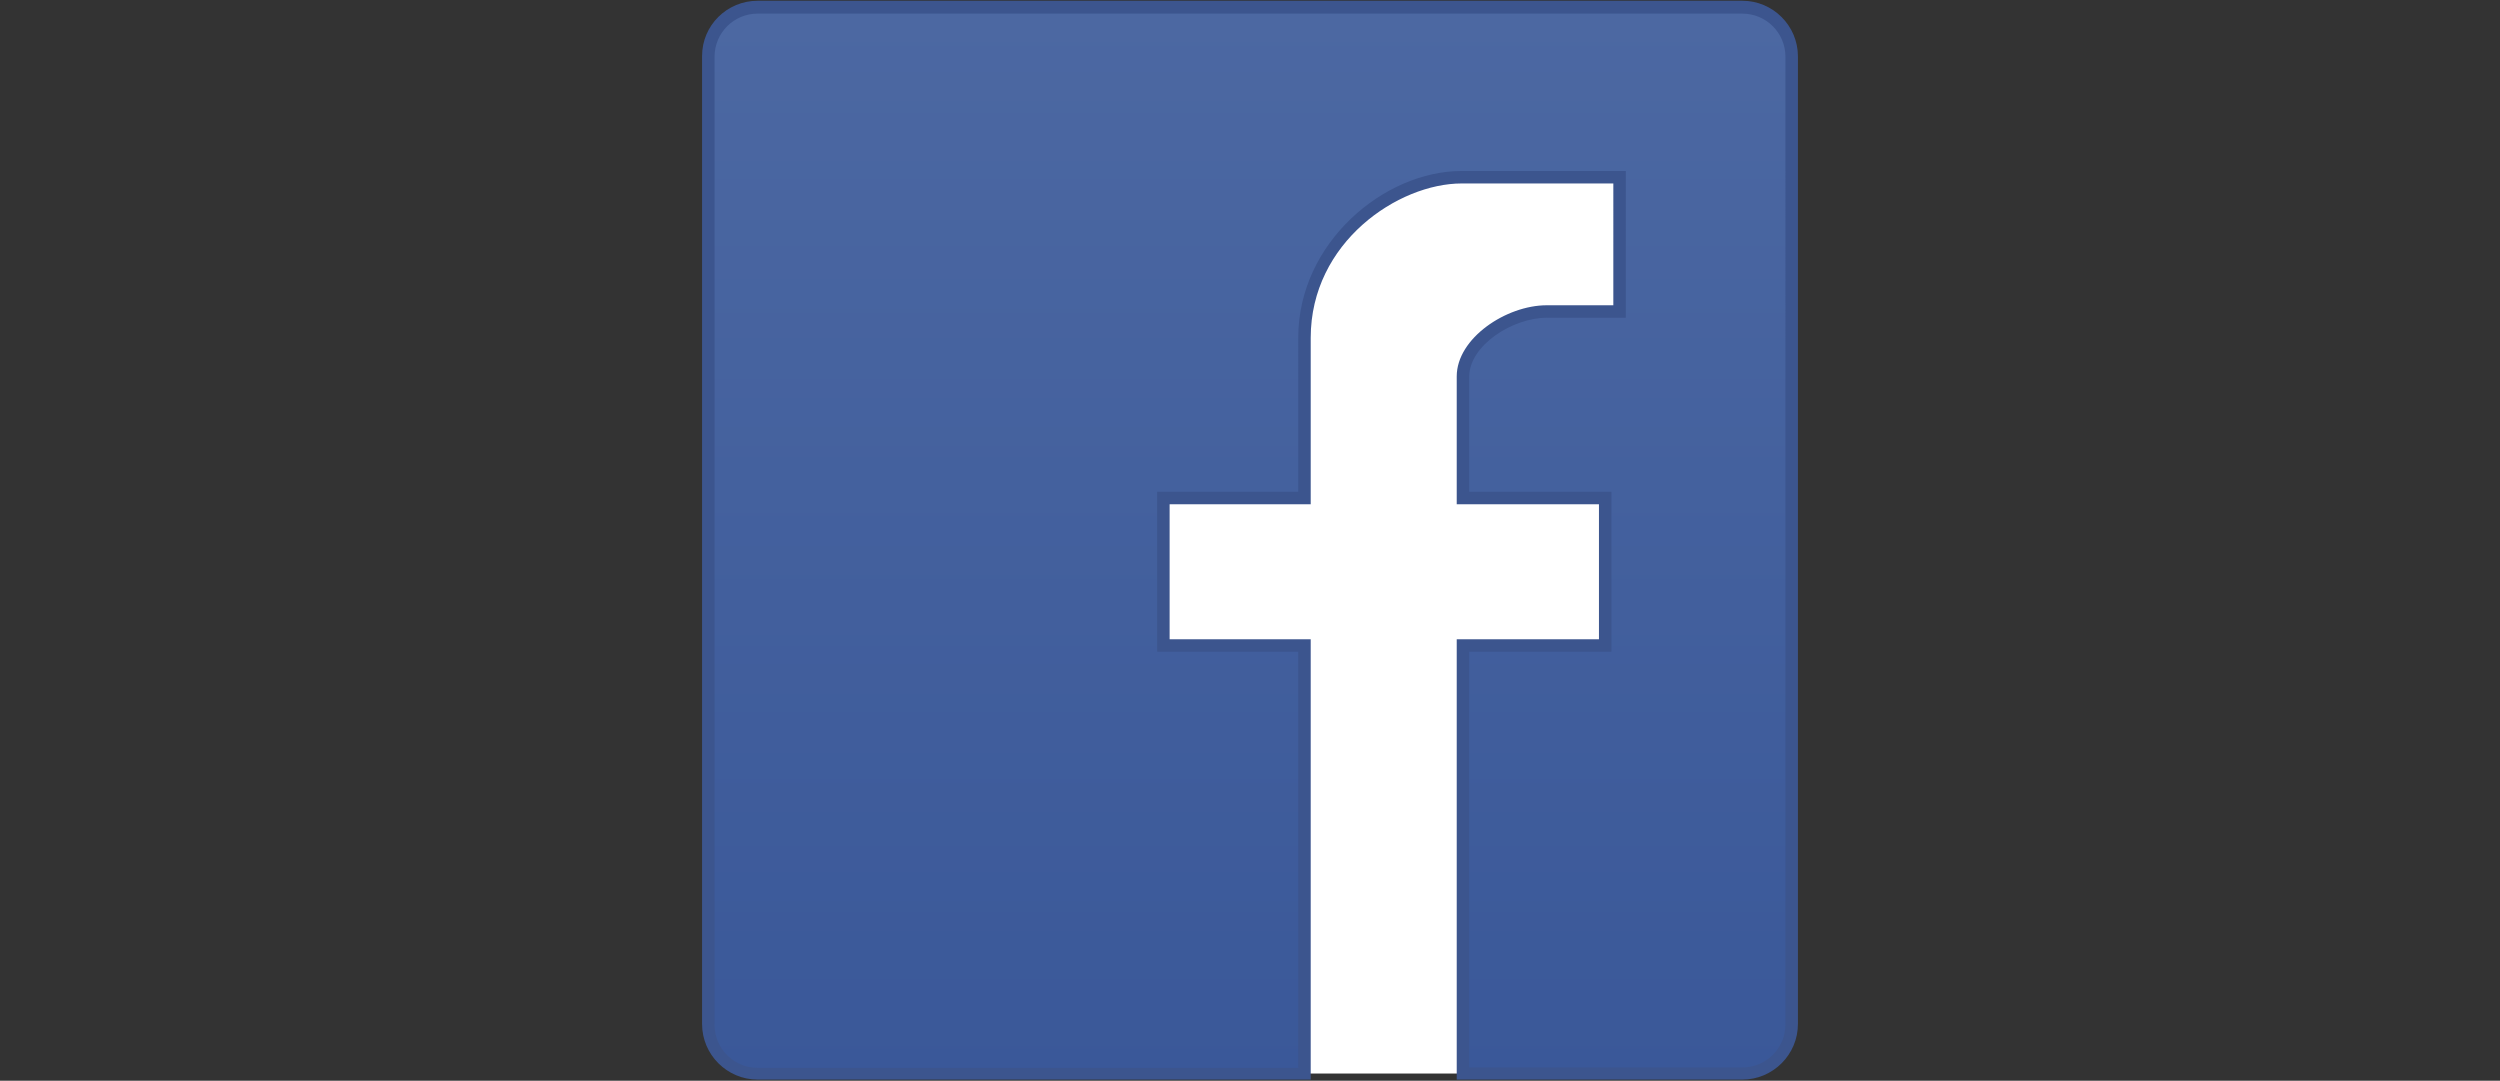
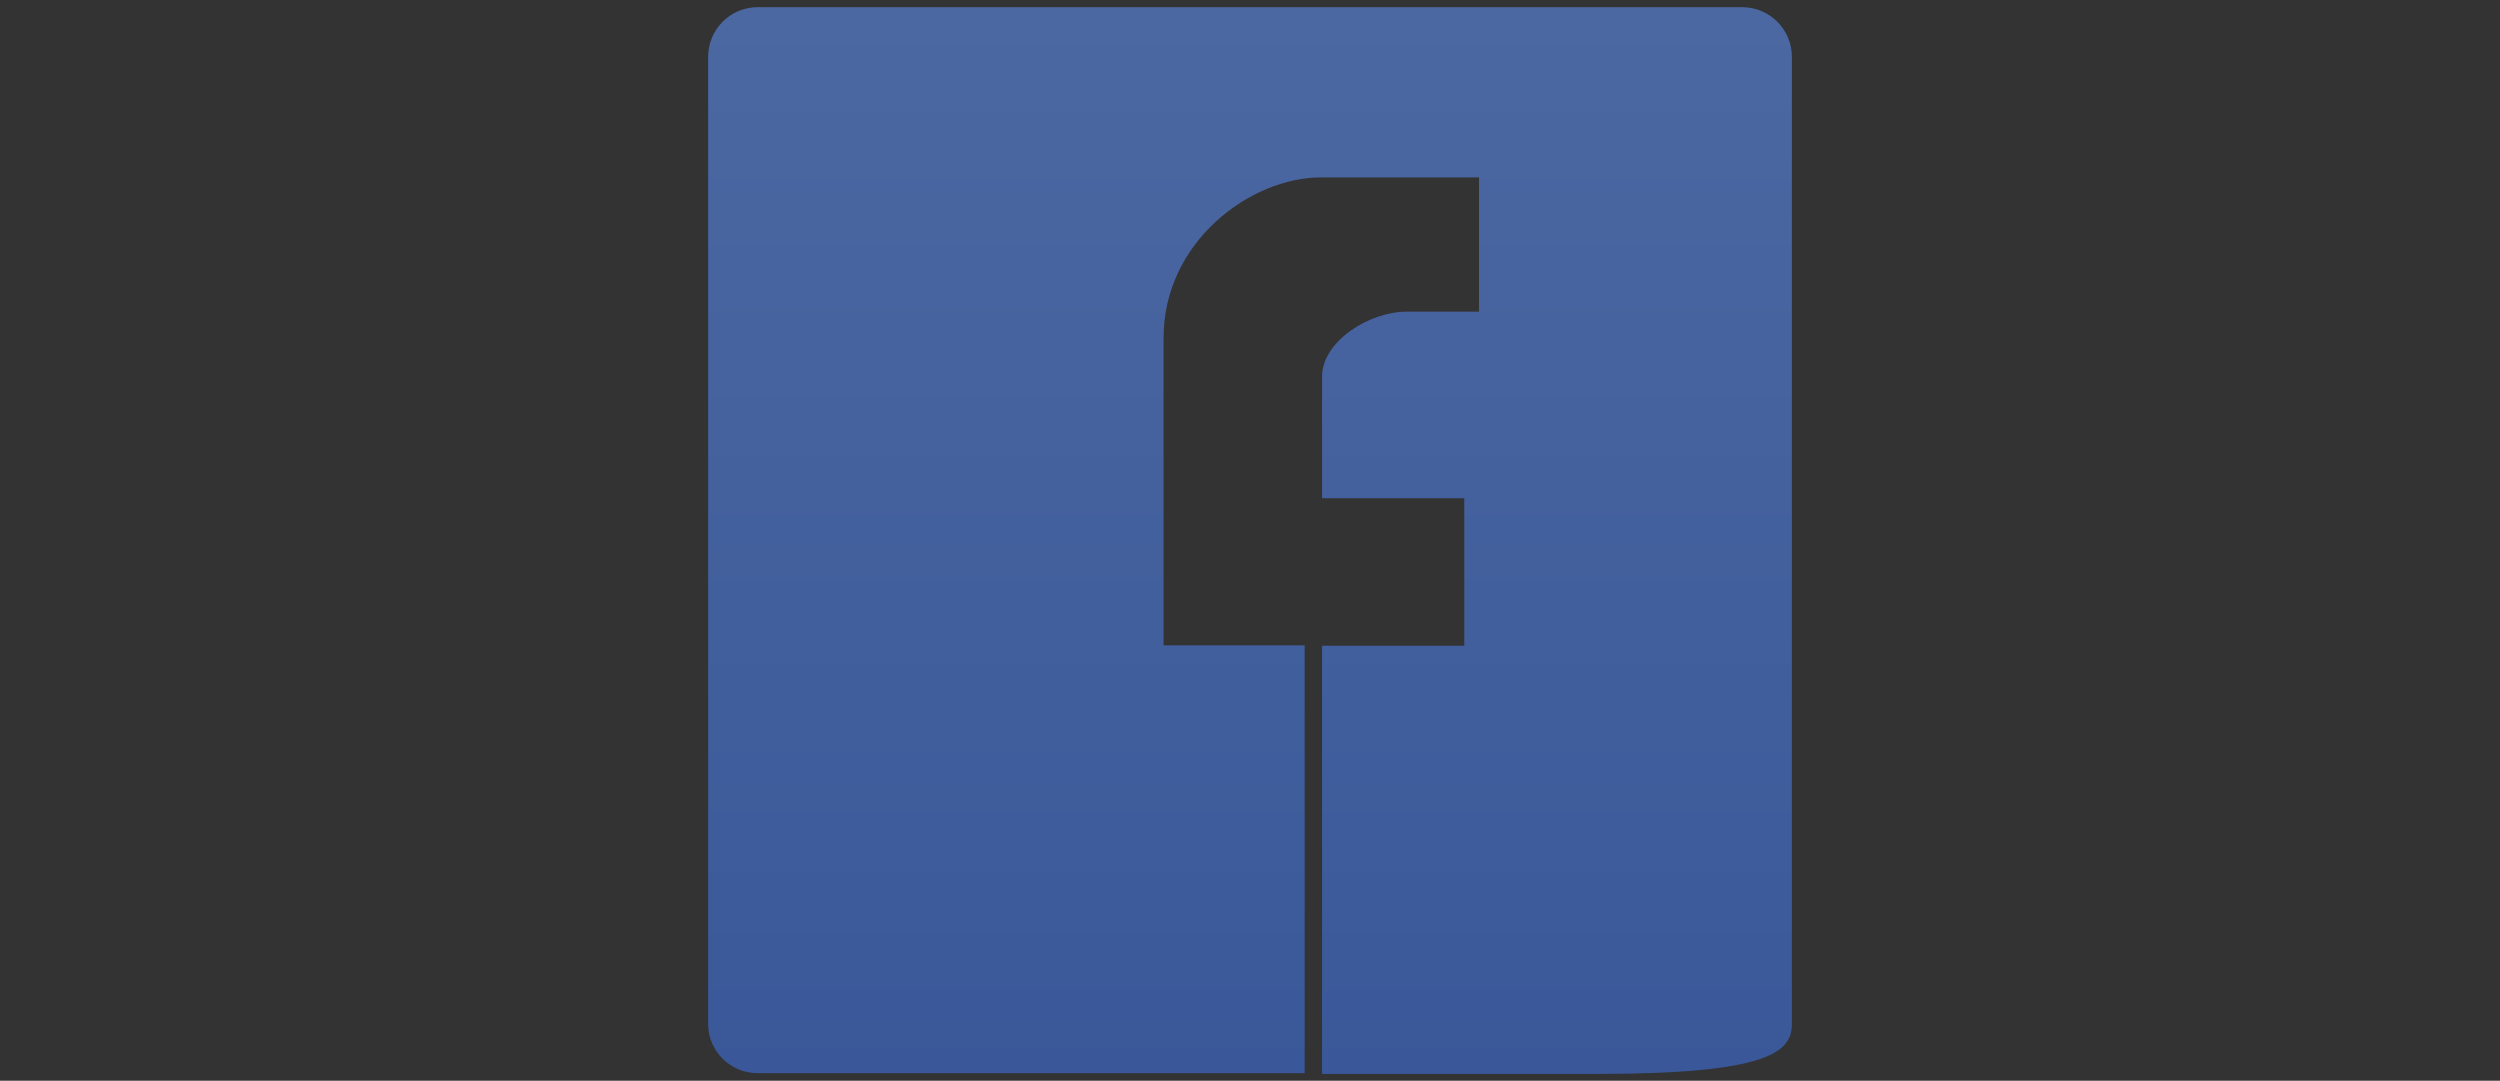
<svg xmlns="http://www.w3.org/2000/svg" version="1.1" id="Layer_1" x="0px" y="0px" viewBox="0 0 660.9 285.7" style="enable-background:new 0 0 660.9 285.7;" xml:space="preserve">
  <rect x="0" y="0" width="660.9" height="285.7" fill="#333333" stroke="none" />
  <style type="text/css"> .st0{fill:#FFFFFF;} .st1{fill:url(#SVGID_1_);} .st2{fill:#3C558E;} </style>
  <g>
-     <path class="st0" d="M473.7,270.7c0,7.2-5.9,13.1-13.1,13.1H200.3c-7.2,0-13.1-5.9-13.1-13.1V15c0-7.2,5.9-13.1,13.1-13.1h260.3 c7.2,0,13.1,5.9,13.1,13.1V270.7z" />
    <g>
      <linearGradient id="SVGID_1_" gradientUnits="userSpaceOnUse" x1="330.454" y1="3.334" x2="330.454" y2="285.259">
        <stop offset="0" style="stop-color:#4C68A2" />
        <stop offset="1" style="stop-color:#3A5899" />
      </linearGradient>
-       <path class="st1" d="M473.7,270.7V15c0-7.2-5.9-13.1-13.1-13.1h-23.3H223.6h-23.3c-7.2,0-13,5.8-13.1,13v232.5l0,23.3 c0,7.2,5.9,13,13.1,13h144.6V170.6h-37.3v-39h37.3V89.3c0-25.4,23-42.4,41.6-42.4h41.8v35.5h-19.3c-9.5,0-22.2,7.7-22.2,17.2v32.1 h37.6v39h-37.6v113.2h50.5h23.3C467.8,283.8,473.7,278,473.7,270.7z" />
-       <path class="st2" d="M460.6,285.4h-75.5V169h37.6v-35.7h-37.6V99.5c0-10.1,13.1-18.8,23.8-18.8h17.6V48.5h-40.1 c-16.7,0-39.9,15.5-39.9,40.8v44h-37.3V169h37.3v116.4H200.3c-8.1,0-14.7-6.6-14.7-14.7l0-255.9c0-8.1,6.6-14.6,14.7-14.6h260.3 c8.1,0,14.7,6.6,14.7,14.7v255.8C475.3,278.8,468.7,285.4,460.6,285.4z M388.4,282.2h72.2c6.3,0,11.4-5.1,11.4-11.4V15 c0-6.3-5.1-11.4-11.4-11.4H200.3c-6.3,0-11.4,5.1-11.4,11.4l0,255.9c0,6.3,5.1,11.4,11.4,11.4h142.9V172.3h-37.3V130h37.3V89.3 c0-25.2,22.8-44.1,43.2-44.1h43.4V84h-20.9c-9,0-20.5,7.3-20.5,15.6V130h37.6v42.3h-37.6V282.2z" />
+       <path class="st1" d="M473.7,270.7V15c0-7.2-5.9-13.1-13.1-13.1h-23.3H223.6h-23.3c-7.2,0-13,5.8-13.1,13v232.5l0,23.3 c0,7.2,5.9,13,13.1,13h144.6V170.6h-37.3v-39V89.3c0-25.4,23-42.4,41.6-42.4h41.8v35.5h-19.3c-9.5,0-22.2,7.7-22.2,17.2v32.1 h37.6v39h-37.6v113.2h50.5h23.3C467.8,283.8,473.7,278,473.7,270.7z" />
    </g>
  </g>
</svg>